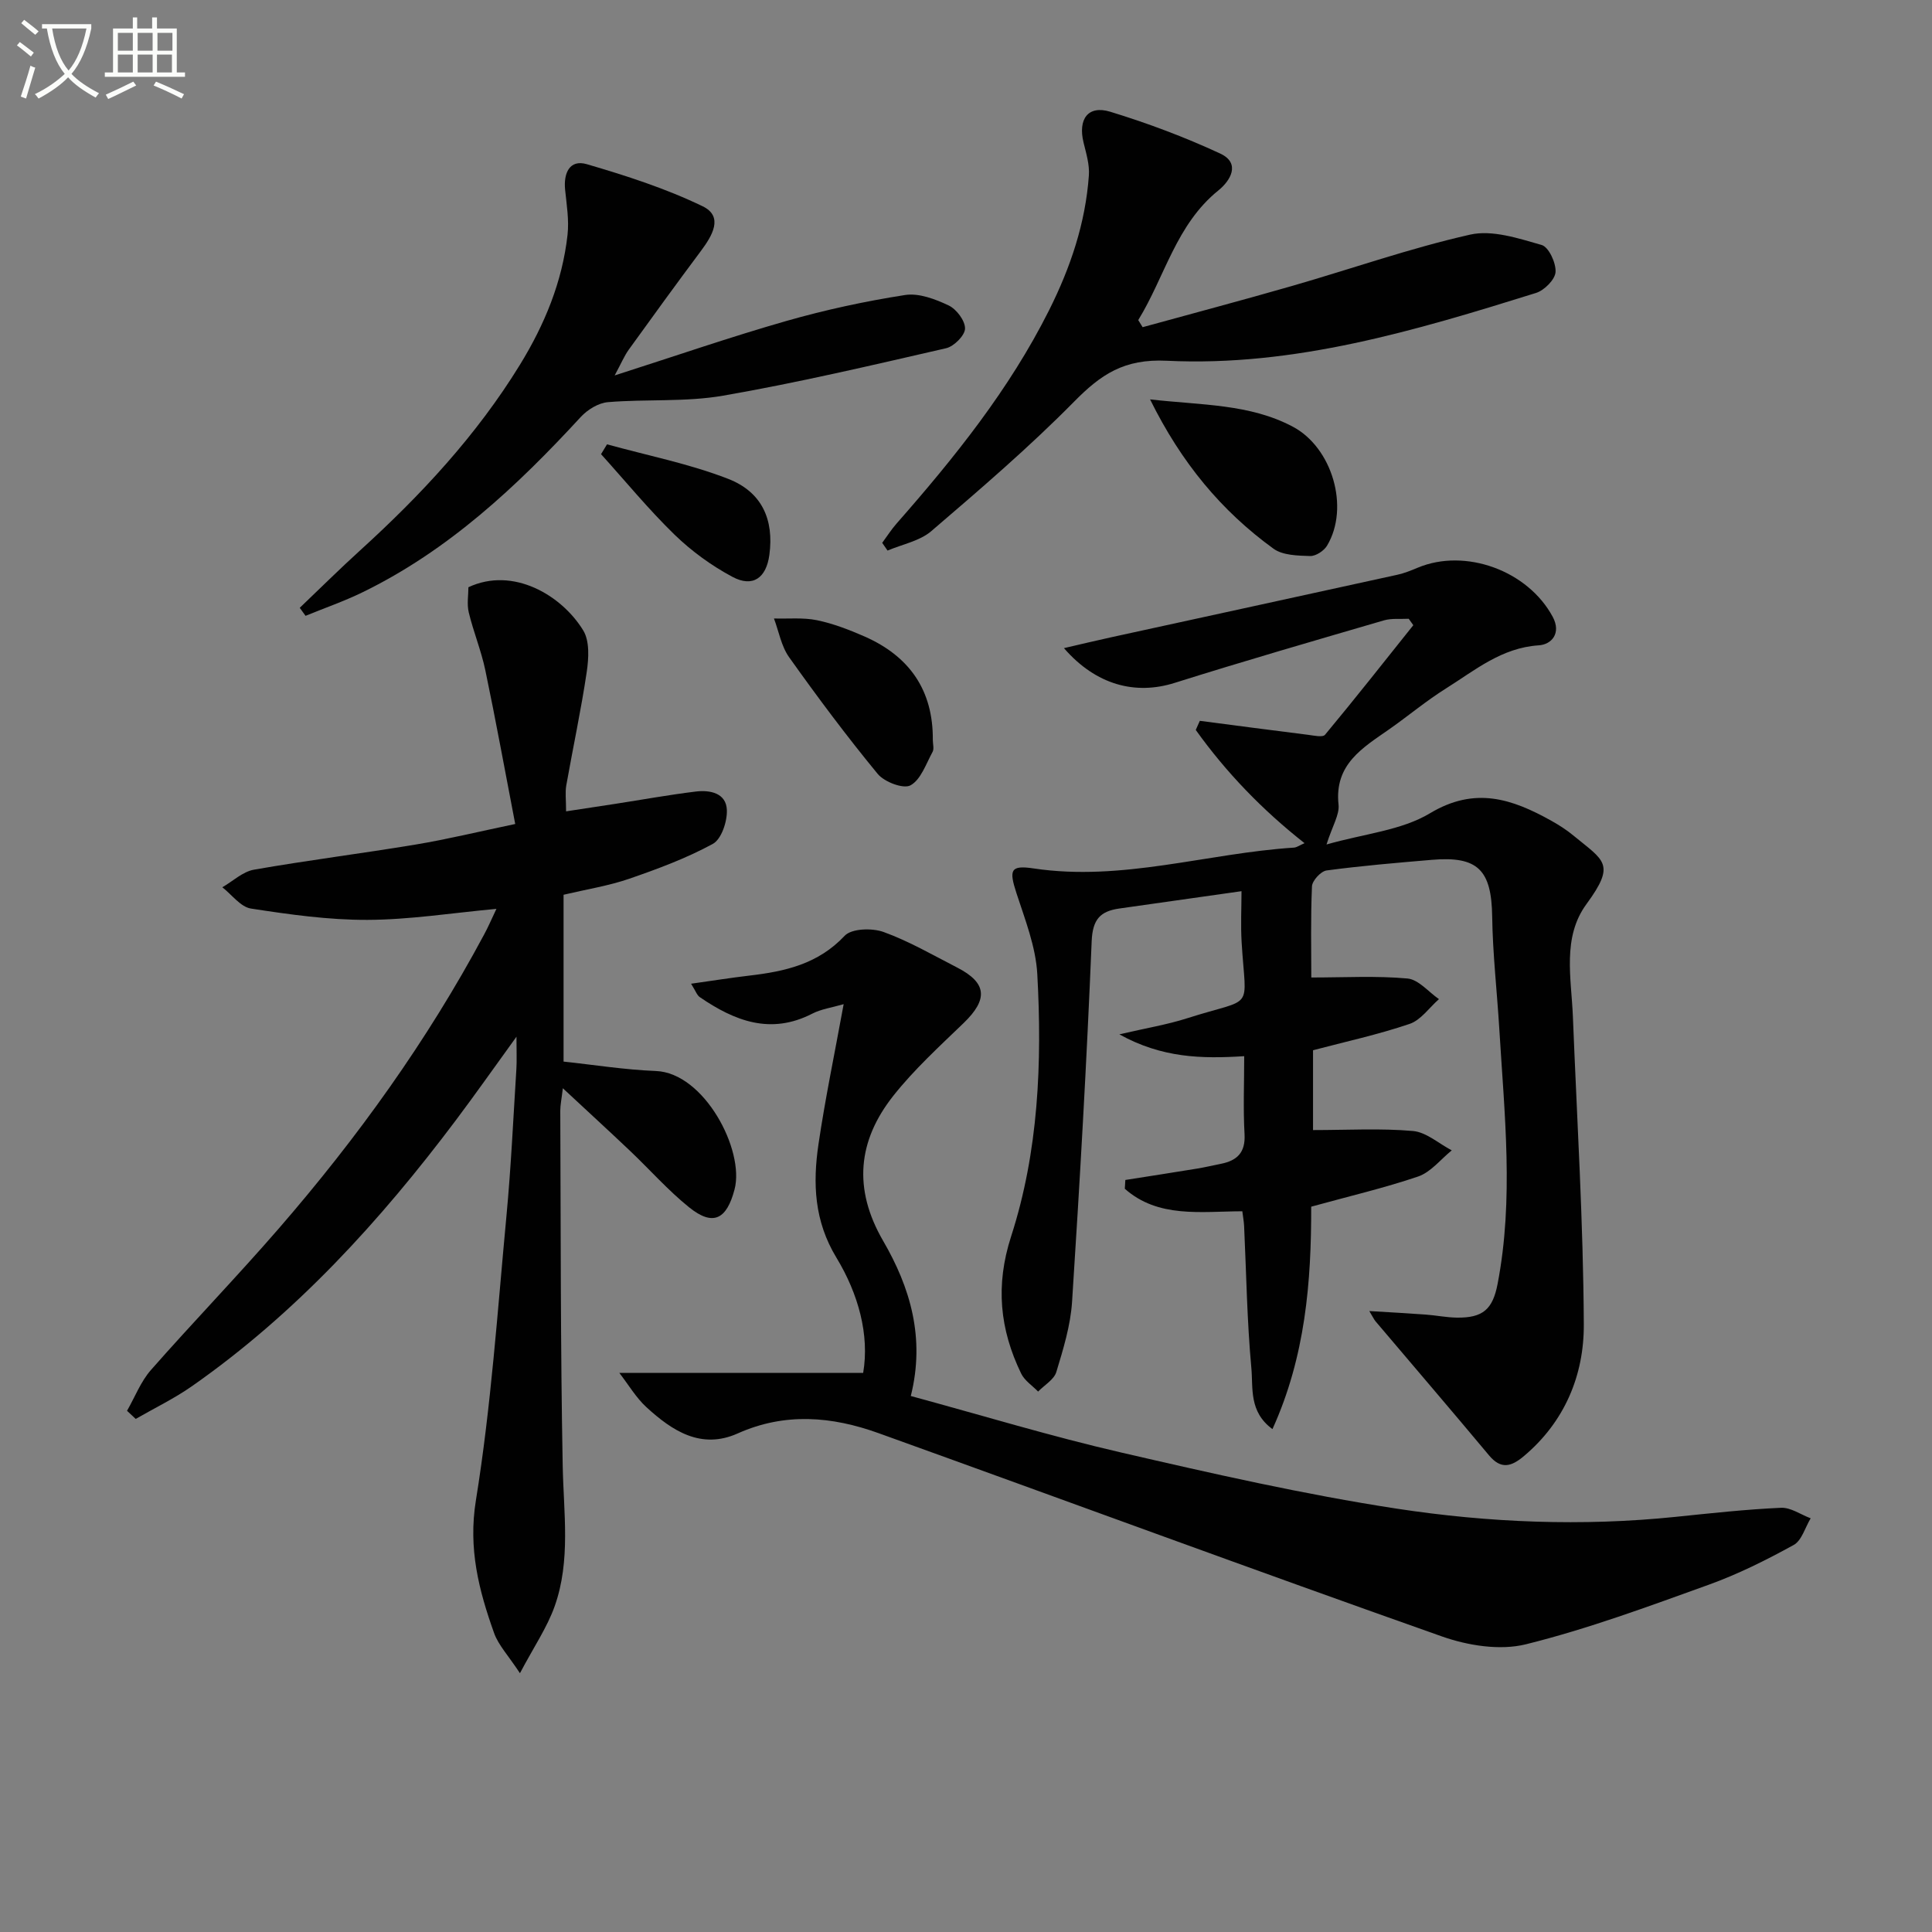
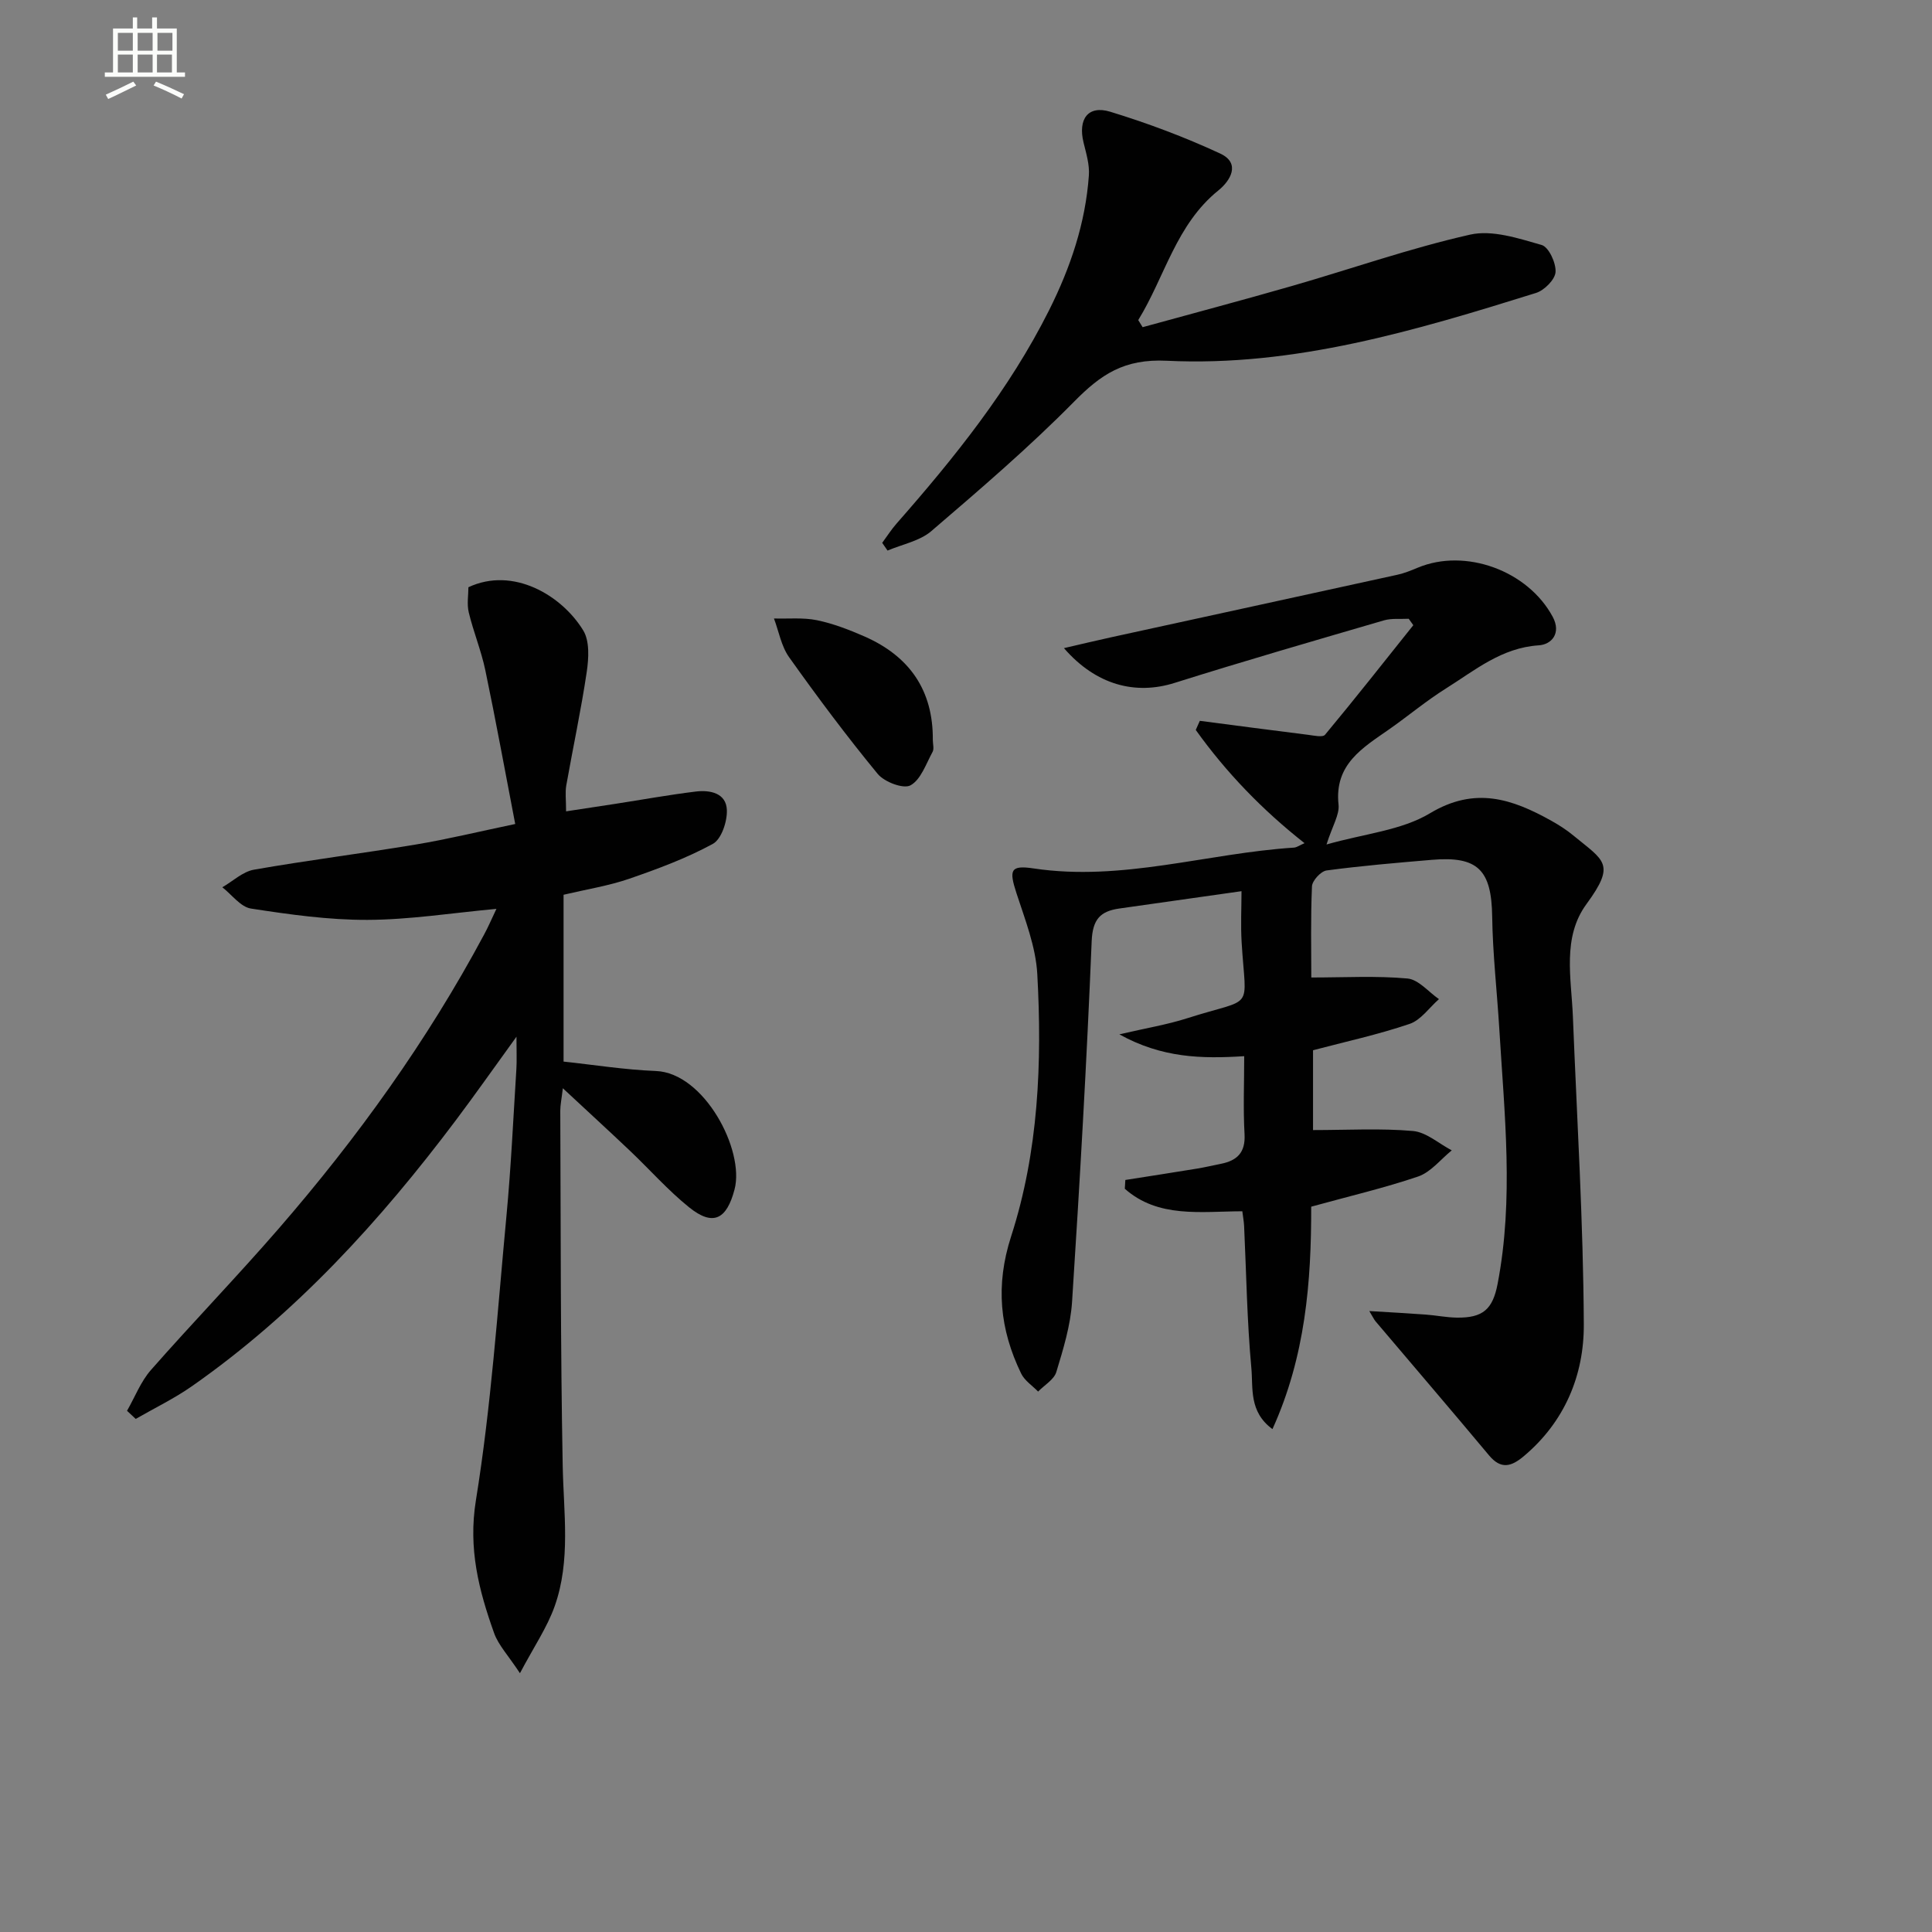
<svg xmlns="http://www.w3.org/2000/svg" enable-background="new 0 0 400 400" viewBox="0 0 400 400">
  <rect x="0" y="0" width="400" height="400" fill="#808080" stroke="none" />
-   <path d="m6.4 11.7c-1-.8-1.9-1.6-2.9-2.3l.6-.7c.9.7 1.9 1.4 2.9 2.2zm-2.1 8.3c.7-2.1 1.4-4.2 2-6.4.2.1.6.3 1 .4-.7 2.3-1.3 4.4-1.9 6.4zm3-12.8c-1.1-.9-2.1-1.7-2.9-2.4l.6-.7c1 .8 2 1.5 3 2.4zm1.4-1.3v-.9h10.2v.9c-.9 4.2-2.3 7.3-4.1 9.4 1.3 1.4 3.2 2.7 5.7 4-.2.2-.4.5-.7.9-2.5-1.4-4.4-2.7-5.7-4.2-1.4 1.5-3.5 3-6.1 4.4 0 0 0 0-.1-.1-.3-.4-.5-.7-.7-.8 2.7-1.3 4.7-2.8 6.2-4.2-1.8-2.2-3-5.3-3.7-9.4zm9.2 0h-7.1c.6 3.8 1.7 6.7 3.4 8.7 1.7-2 2.9-4.8 3.7-8.7z" fill="#fbfcfa" />
  <path d="m31.6 3.6h.9v2.3h4.1v9.1h1.7v.9h-16.6v-.9h1.7v-9.1h4.1v-2.3h.9v2.3h3.1v-2.3zm-4 13.3.6.8c-1.9.9-3.8 1.9-5.8 2.8-.2-.3-.3-.6-.5-.9 2-.9 3.9-1.8 5.7-2.7zm-3.2-10.1v3.7h3.1v-3.7zm0 4.5v3.7h3.1v-3.7zm4.1-4.5v3.7h3.1v-3.7zm0 4.5v3.7h3.1v-3.7zm9.1 9.1c-2.1-1.1-4.1-2-5.8-2.7l.5-.8c2.2.9 4.1 1.8 5.8 2.6zm-1.9-13.6h-3.1v3.7h3.1zm-3.2 4.5v3.7h3.1v-3.7z" fill="#fbfcfa" />
  <g fill="#010101">
    <path d="m271.47 249.83c.03 15.6-1.2 31.02-8.02 46.05-4.92-3.59-3.99-8.55-4.37-12.64-.9-9.76-1.04-19.59-1.5-29.4-.05-.96-.23-1.92-.37-3.06-8.62.03-17.41 1.46-24.33-4.66.04-.61.08-1.22.11-1.82 4.96-.78 9.93-1.55 14.89-2.36 1.64-.27 3.25-.66 4.88-.98 3.36-.67 5.12-2.32 4.91-6.13-.3-5.27-.07-10.57-.07-16.16-8.84.56-17.01.38-25.85-4.52 5.58-1.3 9.91-2.01 14.04-3.33 14.12-4.51 12.16-1.11 11.28-15.67-.22-3.59-.03-7.21-.03-10.64-9.05 1.28-17.18 2.43-25.31 3.59-3.91.56-5.52 2.21-5.71 6.76-1.02 24.9-2.45 49.79-4.06 74.67-.32 4.9-1.82 9.78-3.26 14.53-.48 1.58-2.47 2.71-3.77 4.05-1.2-1.24-2.81-2.27-3.52-3.75-4.42-9.15-5.35-18.22-2.07-28.38 5.68-17.57 6.43-35.97 5.42-54.3-.31-5.66-2.53-11.28-4.32-16.78-1.55-4.78-1.28-5.83 3.57-5.1 18.32 2.75 35.91-3.15 53.88-4.31.6-.04 1.17-.48 2.2-.92-8.8-6.93-16.24-14.67-22.52-23.44.28-.63.56-1.26.84-1.89 7.45.97 14.91 1.96 22.37 2.89 1.2.15 3.06.58 3.55 0 6.21-7.47 12.22-15.1 18.28-22.69-.32-.44-.63-.89-.95-1.33-1.72.09-3.53-.13-5.13.33-14.48 4.23-28.97 8.42-43.35 12.95-8.07 2.54-16.24.48-22.9-7.2 3.56-.82 6.64-1.57 9.73-2.24 19.76-4.32 39.53-8.61 59.29-12.95 1.45-.32 2.86-.89 4.24-1.47 9.86-4.11 22.78.6 27.93 10.17 1.82 3.39-.21 5.74-2.9 5.91-7.68.5-13.19 5.16-19.17 8.91-4.08 2.55-7.8 5.68-11.75 8.45-5.52 3.86-11.42 7.26-10.52 15.63.22 2.08-1.25 4.34-2.49 8.24 7.89-2.25 15.52-2.91 21.42-6.46 9.34-5.61 17.02-2.97 25.11 1.54 1.59.89 3.15 1.88 4.55 3.04 6.41 5.29 8.89 5.83 2.74 14.22-5.06 6.9-3.13 15.34-2.81 23.28.84 21.25 2.16 42.51 2.26 63.76.05 10.49-3.94 20.15-12.45 27.29-2.58 2.16-4.71 2.76-7.18-.2-7.77-9.31-15.67-18.51-23.5-27.76-.3-.36-.5-.81-1.28-2.11 4.32.26 8.01.46 11.69.73 2.15.16 4.29.6 6.44.63 5.39.07 7.42-1.72 8.43-6.97 3.38-17.55 1.42-35.14.36-52.72-.47-7.79-1.37-15.57-1.48-23.36-.14-9.61-2.93-12.55-12.5-11.73-7.28.62-14.56 1.23-21.79 2.2-1.18.16-2.97 2.11-3.02 3.29-.29 6.63-.14 13.28-.14 18.87 6.92 0 13.46-.38 19.92.21 2.28.21 4.35 2.78 6.51 4.27-2.01 1.76-3.74 4.34-6.08 5.13-6.55 2.22-13.35 3.7-19.99 5.45v16.53c7.15 0 13.96-.4 20.68.19 2.77.24 5.36 2.61 8.04 4.01-2.3 1.86-4.32 4.5-6.95 5.41-7.1 2.41-14.37 4.1-22.15 6.25z" />
    <path d="m102.78 188.17c-9.3.86-17.99 2.25-26.7 2.28-8.04.03-16.13-1.11-24.11-2.34-2.16-.33-3.97-2.88-5.94-4.41 2.17-1.25 4.22-3.23 6.54-3.64 11.11-1.95 22.32-3.35 33.45-5.2 6.52-1.08 12.95-2.65 20.65-4.26-2.09-10.83-4-21.37-6.19-31.84-.85-4.05-2.46-7.94-3.43-11.97-.41-1.7-.07-3.58-.07-5.21 9.24-4.33 19.31 1.65 23.77 8.94 1.35 2.21 1.14 5.77.73 8.58-1.17 7.88-2.85 15.67-4.24 23.52-.25 1.44-.04 2.97-.04 5.36 3.55-.54 6.87-1.03 10.18-1.55 5.56-.86 11.1-1.87 16.68-2.55 2.96-.36 6.3.31 6.43 3.83.09 2.38-1.13 6.04-2.91 7.01-5.48 2.98-11.43 5.19-17.35 7.23-4.18 1.44-8.63 2.14-13.55 3.3v34.54c6.06.64 12.58 1.69 19.12 1.95 10.01.39 18.42 16.41 16.28 24.52-1.63 6.21-4.44 7.7-9.41 3.7-4.38-3.53-8.15-7.82-12.25-11.71-4.33-4.11-8.74-8.14-13.89-12.94-.26 2.25-.53 3.44-.53 4.63.11 24.49.04 48.98.5 73.46.18 9.8 1.7 19.67-1.66 29.15-1.56 4.4-4.29 8.38-7.19 13.87-2.45-3.72-4.47-5.82-5.36-8.33-3.15-8.84-5.38-17.45-3.76-27.46 3.15-19.48 4.48-39.26 6.33-58.94.95-10.09 1.41-20.22 2.05-30.34.11-1.78.02-3.57.02-6.71-4.67 6.45-8.52 11.93-12.54 17.28-15.68 20.86-33.12 40.01-54.64 55.07-3.67 2.57-7.76 4.54-11.65 6.78-.6-.56-1.2-1.12-1.8-1.68 1.63-2.84 2.84-6.05 4.96-8.46 8.68-9.87 17.83-19.33 26.44-29.26 16.29-18.78 30.75-38.88 42.51-60.85.85-1.56 1.56-3.22 2.57-5.35z" />
-     <path d="m128.22 284.24h50.49c1.34-7.87-1-16.37-5.53-23.84-4.62-7.61-4.92-15.4-3.72-23.52 1.37-9.3 3.3-18.53 5.21-28.98-2.46.72-4.64 1.01-6.49 1.96-8.63 4.45-16.1 1.51-23.29-3.41-.6-.41-.87-1.3-1.81-2.78 4.41-.62 8.22-1.23 12.05-1.68 7.37-.86 14.24-2.38 19.74-8.24 1.43-1.53 5.7-1.65 8.07-.79 5.28 1.91 10.22 4.79 15.25 7.37 6.17 3.17 6.41 6.57 1.31 11.49-5.02 4.84-10.23 9.6-14.54 15.04-7.38 9.32-8.36 19.28-2.12 30.04 5.59 9.62 8.75 20.07 5.73 32.13 14.85 4.03 29.11 8.37 43.61 11.71 18.89 4.36 37.86 8.68 57 11.61 19.07 2.91 38.41 3.69 57.73 1.7 7.27-.75 14.54-1.55 21.83-1.88 2.01-.09 4.09 1.41 6.14 2.18-1.15 1.89-1.84 4.6-3.52 5.52-5.66 3.12-11.51 6.04-17.58 8.23-12.49 4.5-25 9.14-37.85 12.33-5.38 1.34-12.04.27-17.44-1.64-38.97-13.76-77.74-28.09-116.62-42.08-9.62-3.46-19.34-4.32-29.14.07-7.58 3.39-13.57-.55-18.9-5.44-2.14-1.96-3.67-4.6-5.61-7.1z" />
    <path d="m236.57 67.74c10.35-2.85 20.73-5.6 31.05-8.57 12.25-3.53 24.33-7.79 36.74-10.59 4.59-1.04 10.02.77 14.82 2.14 1.47.42 3 3.72 2.88 5.6-.1 1.56-2.32 3.79-4.04 4.33-24.92 7.78-50.07 15.32-76.45 14.04-8.88-.43-13.65 2.85-19.21 8.49-9.32 9.45-19.45 18.13-29.54 26.78-2.4 2.06-6.01 2.73-9.06 4.03-.37-.53-.74-1.07-1.11-1.6.99-1.34 1.89-2.76 2.99-4.01 11.99-13.65 23.33-27.74 31.54-44.11 4.44-8.85 7.56-18.06 8.26-27.96.16-2.23-.56-4.56-1.1-6.79-1.19-4.85.92-7.79 5.51-6.39 7.75 2.37 15.41 5.24 22.76 8.65 4.34 2.01 2.13 5.64-.35 7.64-8.78 7.08-11.09 17.9-16.6 26.85.3.49.61.98.91 1.47z" />
-     <path d="m62.06 125.84c4.16-3.97 8.24-8.02 12.49-11.88 12.61-11.46 24.13-23.84 33.09-38.43 5.1-8.3 8.78-17.17 9.86-26.9.34-3.06-.18-6.24-.5-9.34-.35-3.46.94-6.33 4.48-5.3 8.17 2.39 16.37 5.03 24 8.72 4.41 2.14 1.95 6.14-.38 9.27-5.04 6.75-9.99 13.57-14.92 20.41-.92 1.28-1.53 2.77-2.92 5.34 12.63-4.04 24.01-7.98 35.56-11.28 8.05-2.3 16.29-4.08 24.56-5.37 2.86-.45 6.26.85 9.03 2.16 1.62.77 3.42 3.16 3.39 4.79-.03 1.43-2.3 3.7-3.93 4.07-15.33 3.52-30.67 7.13-46.16 9.82-7.78 1.35-15.9.68-23.83 1.34-1.97.16-4.24 1.55-5.63 3.06-13.26 14.4-27.42 27.66-45.24 36.33-3.8 1.85-7.83 3.24-11.75 4.85-.39-.55-.8-1.1-1.2-1.66z" />
-     <path d="m238.11 82.69c10.75 1.22 20.6.91 29.55 5.65 8.15 4.32 11.82 16.71 7.1 24.62-.64 1.08-2.33 2.19-3.5 2.16-2.58-.08-5.68-.13-7.6-1.52-10.75-7.8-19.05-17.74-25.55-30.91z" />
    <path d="m193.13 153.21c0 .83.3 1.82-.05 2.46-1.36 2.48-2.42 5.75-4.58 6.93-1.46.8-5.41-.7-6.79-2.38-6.42-7.8-12.48-15.92-18.34-24.16-1.61-2.26-2.12-5.32-3.13-8.01 2.98.09 6.04-.23 8.91.36 3.38.7 6.68 1.98 9.85 3.37 9.28 4.08 14.22 11.12 14.13 21.43z" />
-     <path d="m125.68 91.99c8.37 2.32 16.99 4.01 25.05 7.14 7.1 2.75 9.53 8.53 8.56 15.75-.64 4.76-3.41 6.8-7.61 4.57-4.34-2.31-8.48-5.32-12.01-8.74-5.39-5.24-10.18-11.09-15.23-16.68.43-.68.83-1.36 1.24-2.04z" />
  </g>
</svg>